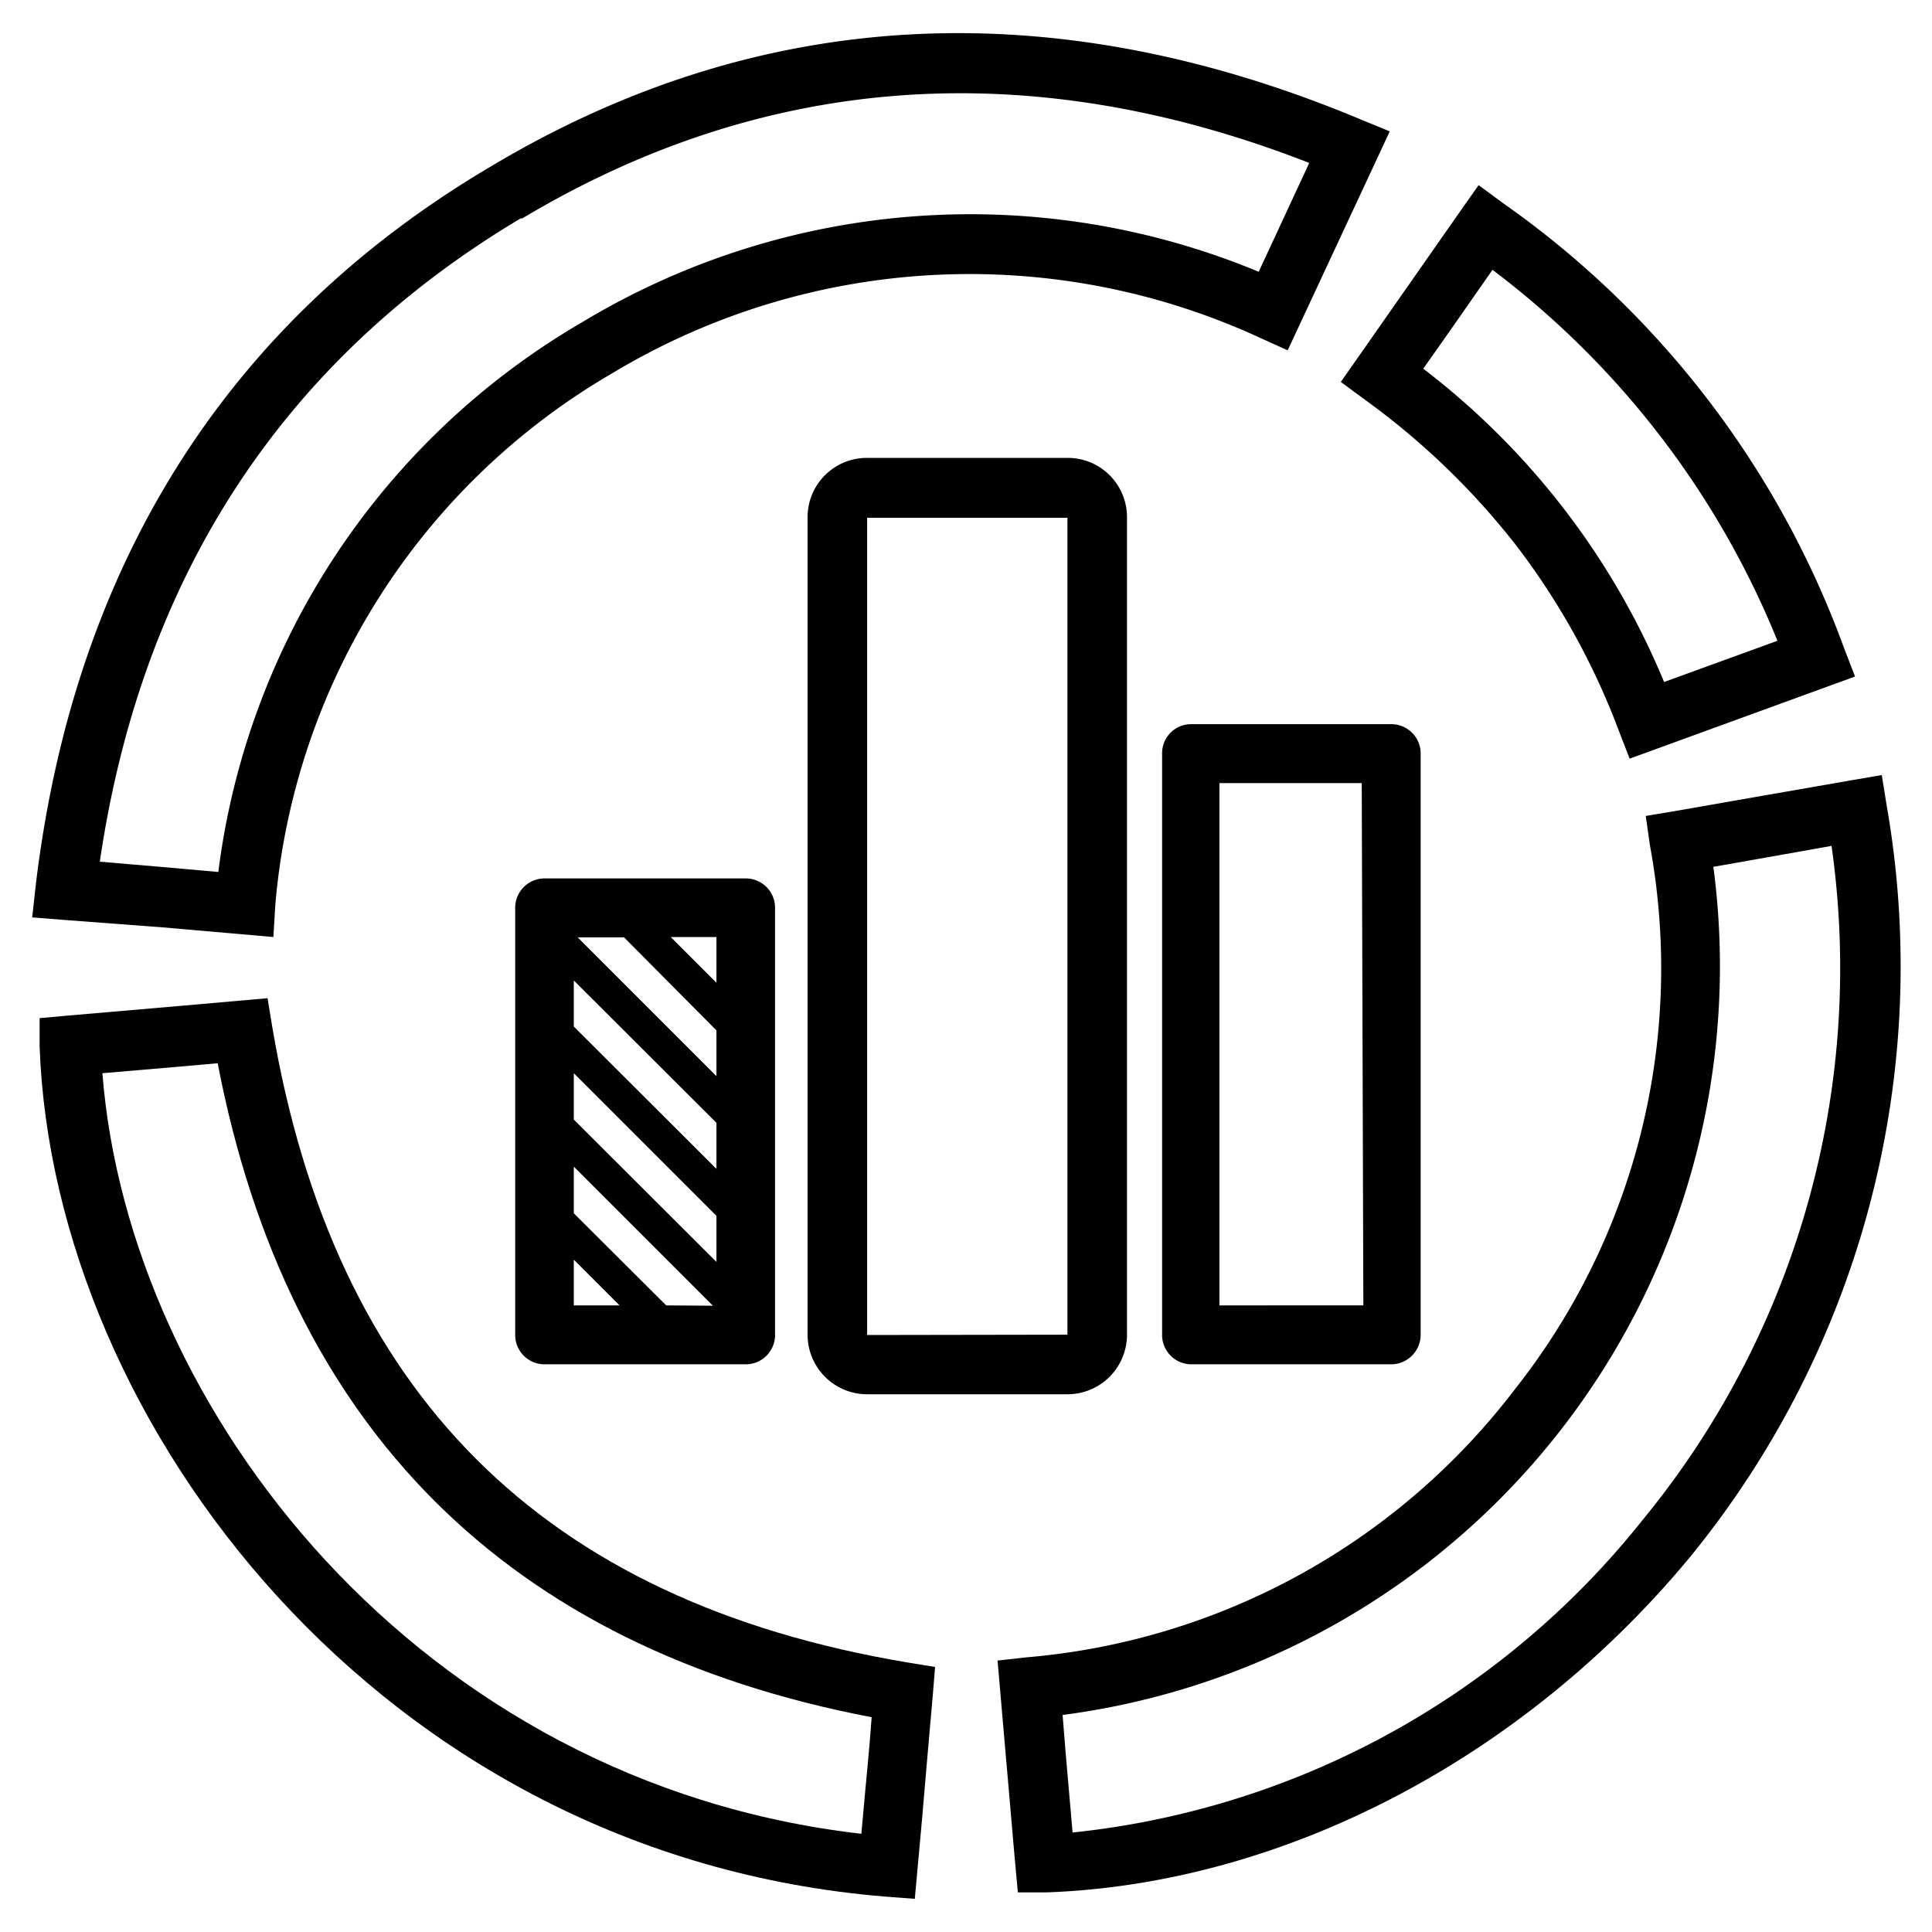
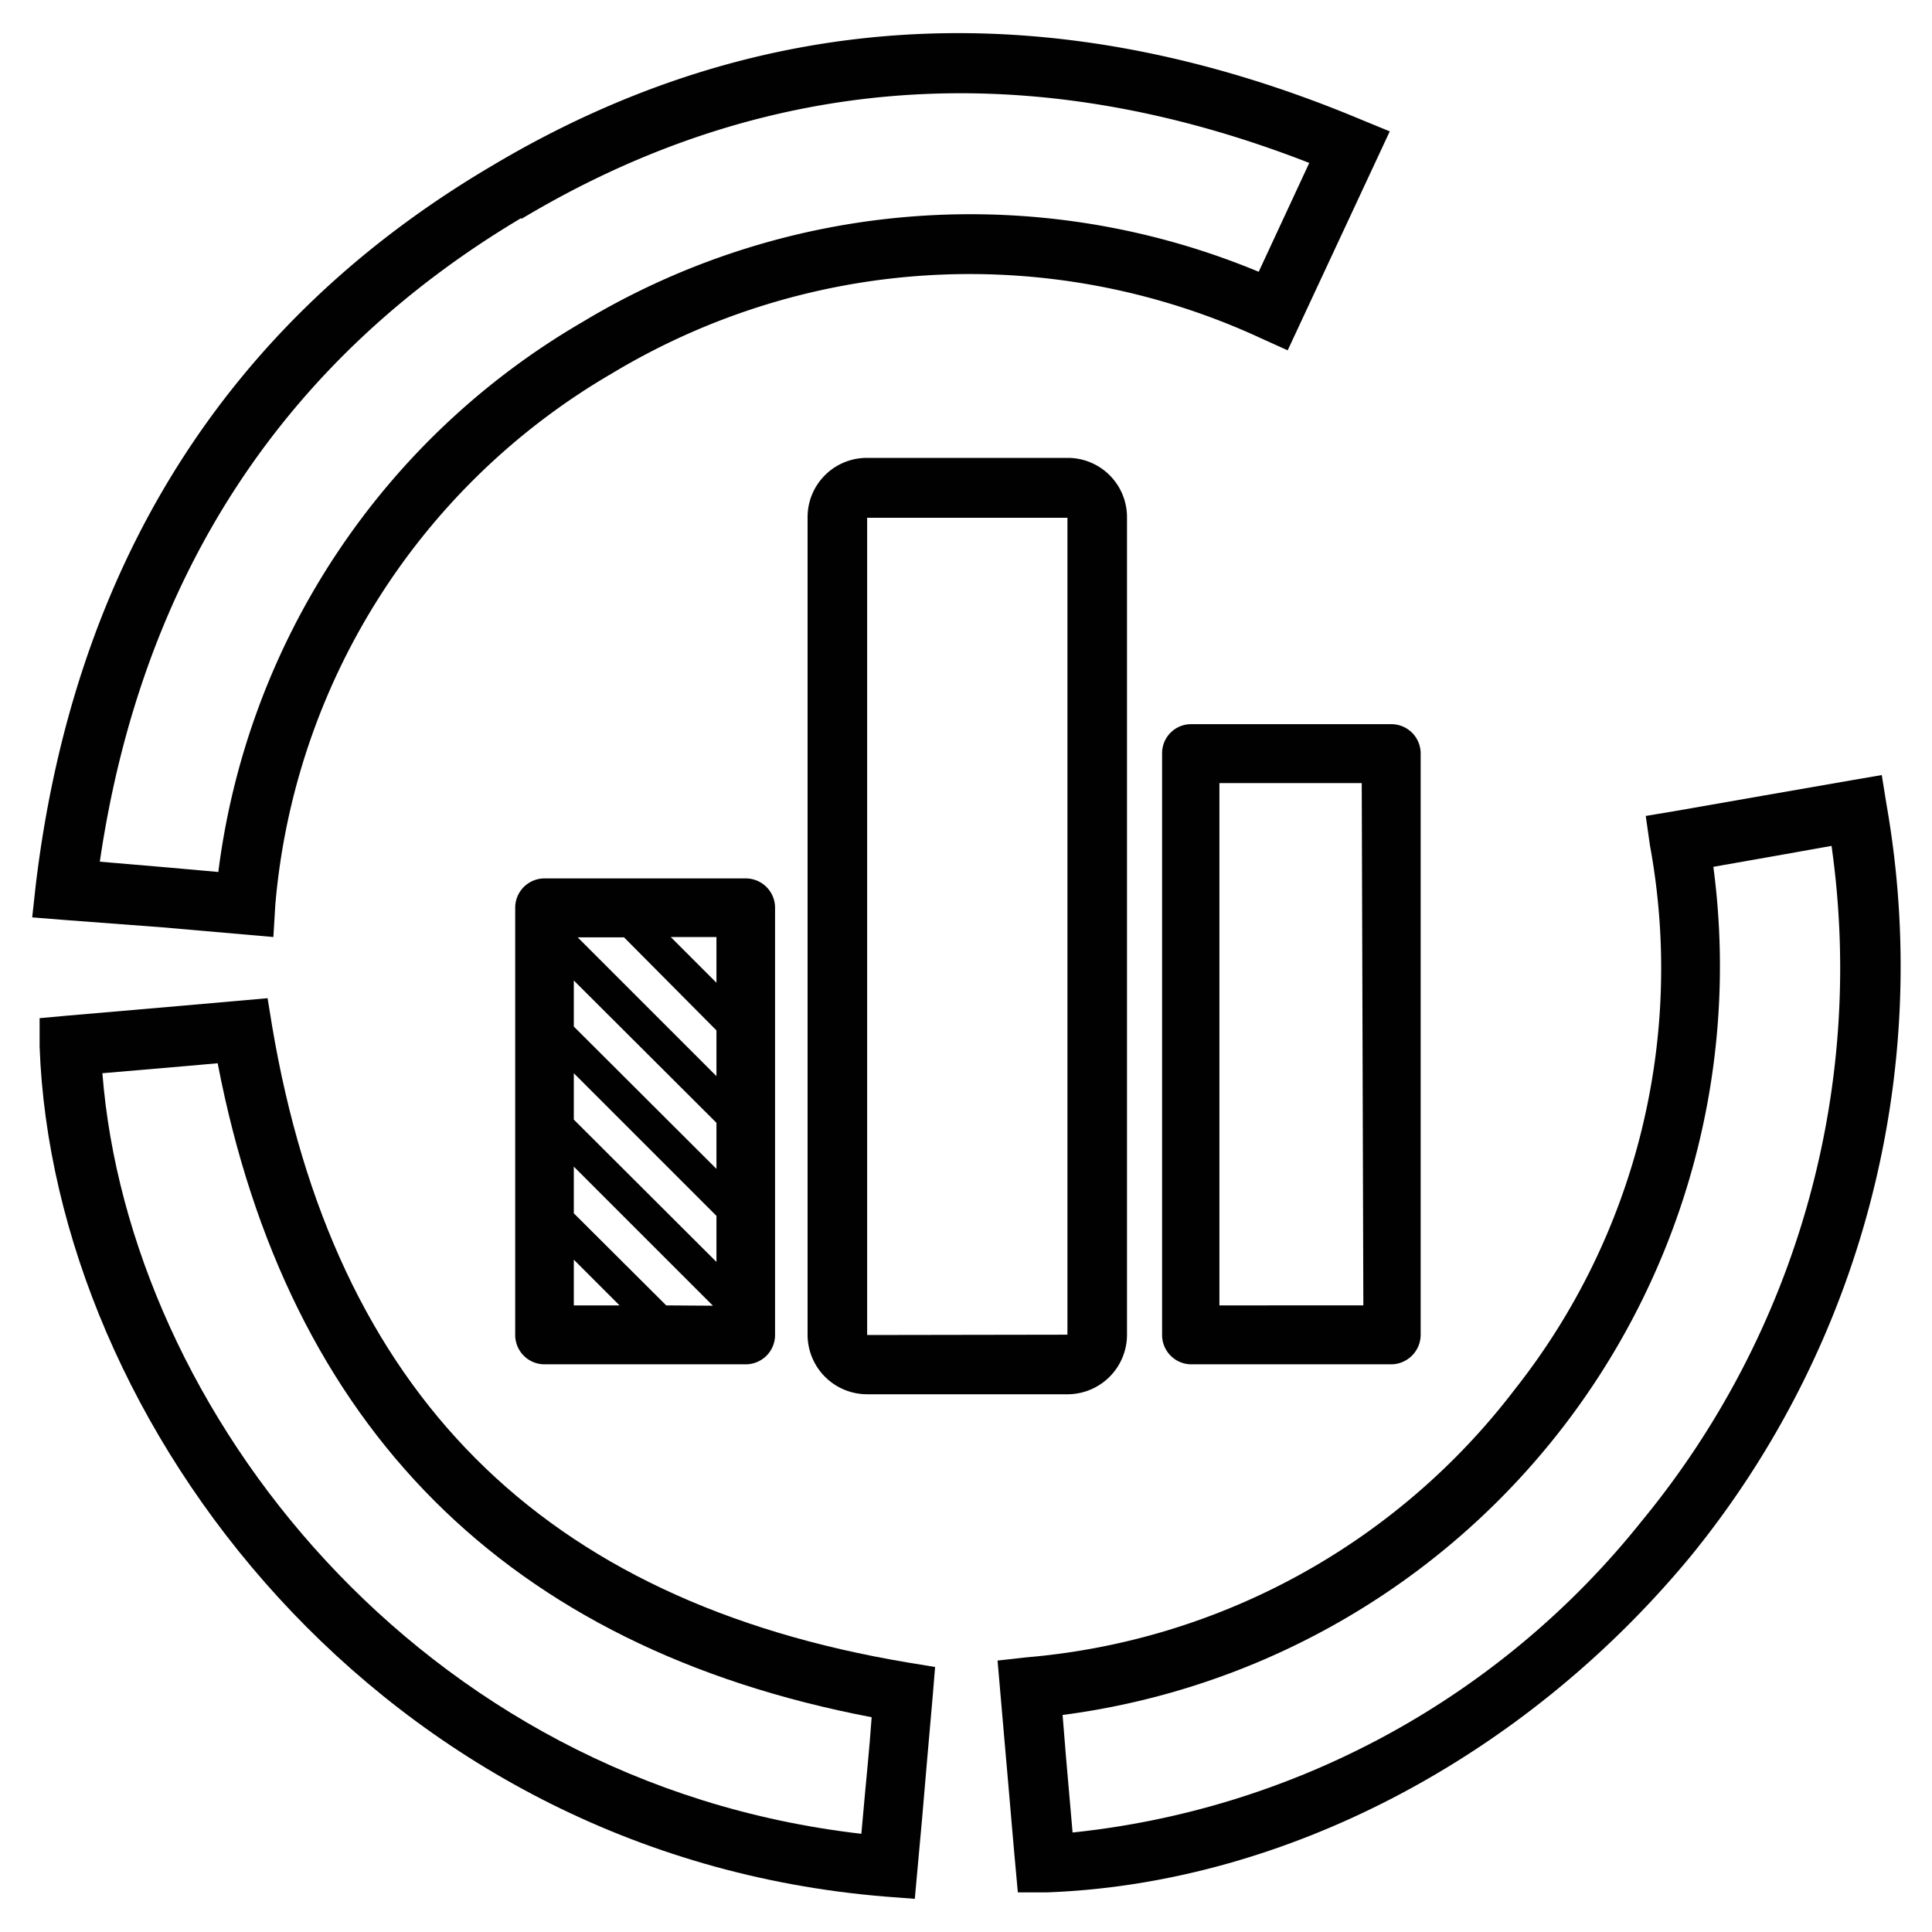
<svg xmlns="http://www.w3.org/2000/svg" id="Layer_1" data-name="Layer 1" viewBox="0 0 60 60">
  <defs>
    <style>.cls-1{fill:#010101;}</style>
  </defs>
  <path class="cls-1" d="M5.05,28.8l3.44.3.06-1A21.18,21.18,0,0,1,19,11.6a21.53,21.53,0,0,1,20.15-1.1l.84.38,3.17-6.8-.9-.37c-9.56-4-18.66-3.53-27,1.45C7.05,10,2.3,17.55,1.11,27.49l-.11,1,1,.08Zm11.14-22C23.77,2.26,32,1.68,40.66,5.06L39.09,8.44a23.34,23.34,0,0,0-21,1.56A23.1,23.1,0,0,0,6.78,27.08l-1.57-.14L3.1,26.76C4.4,17.9,8.8,11.17,16.19,6.77Z" />
  <path class="cls-1" d="M58.59,25l-.15-.93-.93.16-2.7.47-2.8.49-.9.15.13.91a21.08,21.08,0,0,1-4.19,16.89,21.33,21.33,0,0,1-15.17,8.33l-.9.1.26,3c.1,1.12.19,2.22.29,3.32l.08.88.88,0c7.36-.26,14.82-4.16,20-10.42A29,29,0,0,0,58.59,25ZM51,47.22a26.06,26.06,0,0,1-17.69,9.69L33.1,54.5,33,53.26A23.45,23.45,0,0,0,53.21,26.92l1.93-.34,1.74-.31A27,27,0,0,1,51,47.22Z" />
  <path class="cls-1" d="M8.45,31.86,8.31,31l-2.61.23-3.59.31-.88.08,0,.88c.42,11.7,10.59,25.12,26.26,26.4l.92.07.22-2.42c.11-1.33.23-2.64.34-3.92l.07-.86-.85-.14C16.84,49.73,10.37,43.26,8.45,31.86ZM26.8,56.4l-.05.55C13,55.37,4,43.78,3.18,33.33l2.68-.23.9-.08c2.18,11.32,9,18.15,20.31,20.31C27,54.34,26.89,55.36,26.8,56.4Z" />
-   <path class="cls-1" d="M41.64,11.86l.73.54a23.18,23.18,0,0,1,4.71,4.53,22.41,22.41,0,0,1,3.2,5.78l.33.85,7-2.55-.34-.88A29,29,0,0,0,46.68,6.31l-.76-.56-.55.78-3.21,4.59Zm4.71-3.48A27.22,27.22,0,0,1,55.2,19.9l-3.52,1.28a23.61,23.61,0,0,0-7.48-9.73C44.93,10.42,45.64,9.4,46.35,8.38Z" />
  <path class="cls-1" d="M37,22.49a.9.9,0,0,0-.91.91V41.46a.91.91,0,0,0,.91.91H43.2a.92.92,0,0,0,.92-.91V23.4a.91.91,0,0,0-.92-.91Zm5.34,18.05H37.87V24.32h4.42Z" />
  <path class="cls-1" d="M16.91,27.28h0a.91.91,0,0,0-.91.91V41.46a.91.91,0,0,0,.91.91h6.25a.91.91,0,0,0,.91-.91V28.19a.91.91,0,0,0-.91-.91Zm.91,13.26V39.12l1.42,1.42Zm2.87,0h0l-2.87-2.86V36.23l4.32,4.32Zm1.56-1.35-4.43-4.42V33.33l4.43,4.43Zm0-2.89-4.43-4.42V30.45l4.43,4.42Zm0-2.88-4.31-4.31h1.44L22.25,32Zm0-2.9-1.42-1.42h1.42Z" />
  <path class="cls-1" d="M26.93,14.22a1.84,1.84,0,0,0-1.85,1.84v25.4a1.85,1.85,0,0,0,1.85,1.84h6.25A1.85,1.85,0,0,0,35,41.46V16.06a1.84,1.84,0,0,0-1.84-1.84Zm0,27.24,0-25.38,6.22,0,0,25.37Z" />
</svg>